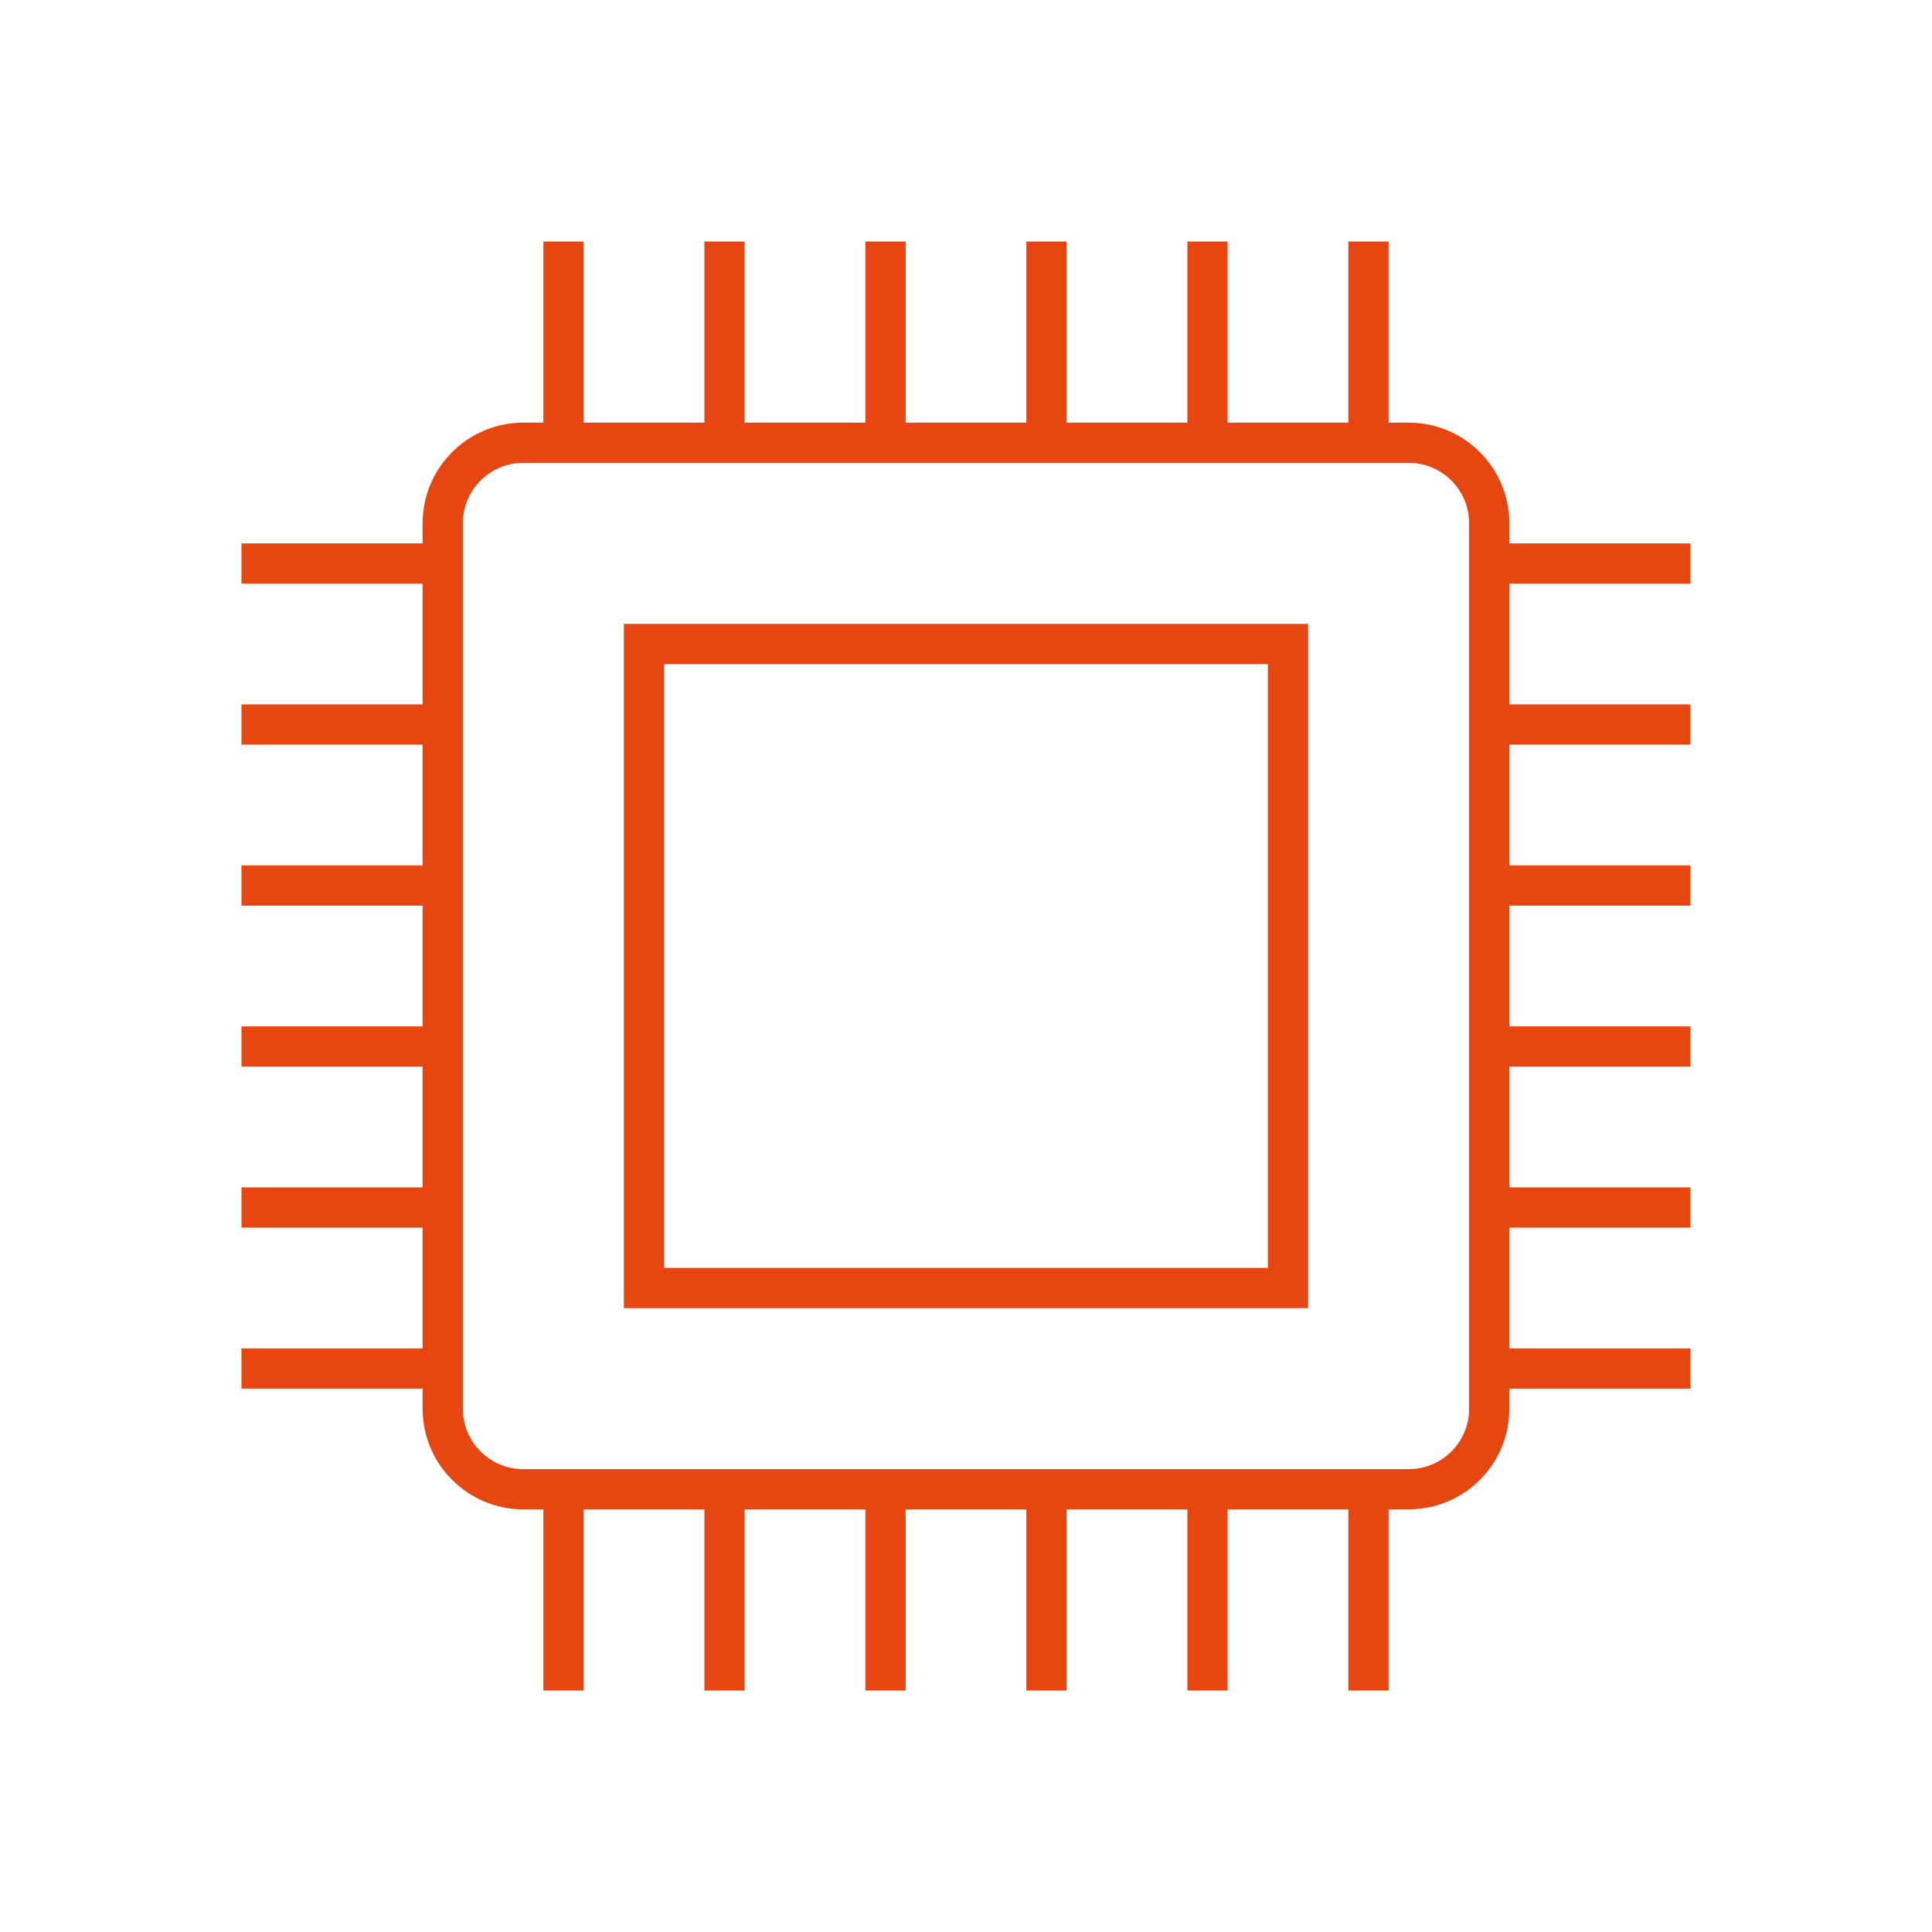
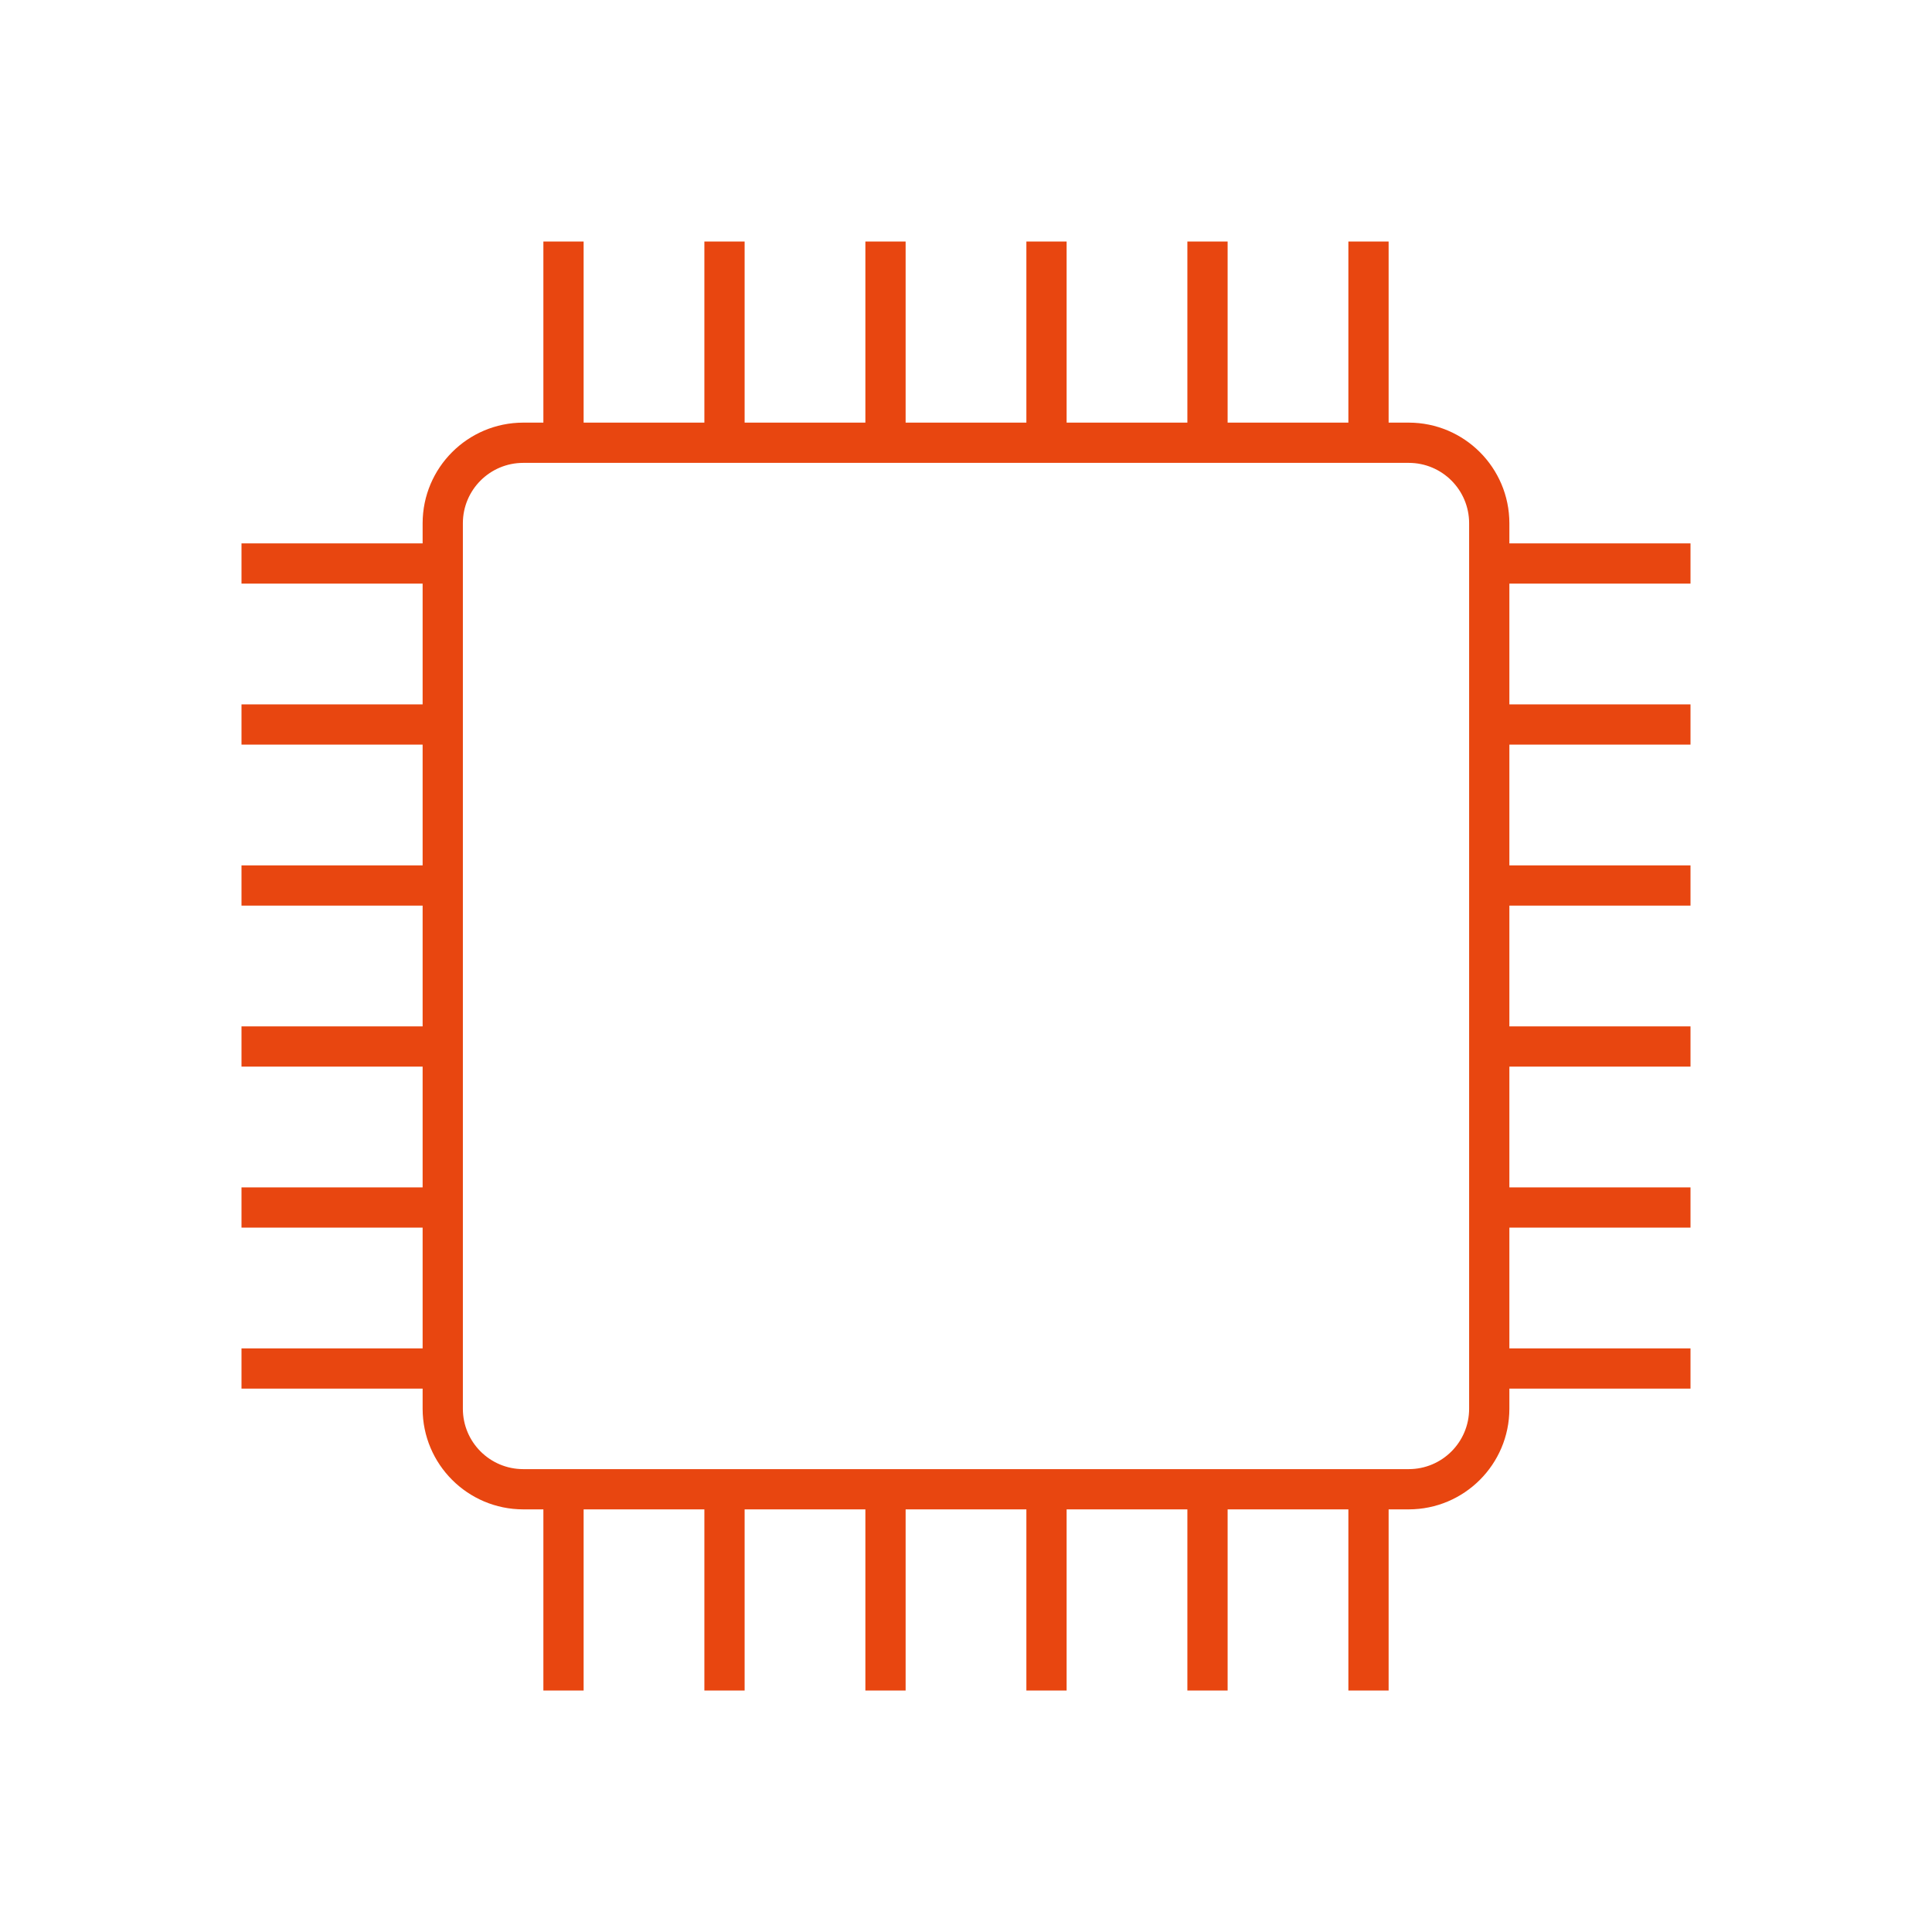
<svg xmlns="http://www.w3.org/2000/svg" width="96" height="96" xml:space="preserve" overflow="hidden">
  <g transform="translate(-142 -524)">
-     <path d="M173 589 207 589 207 555 173 555ZM175 557 205 557 205 587 175 587Z" fill="#E84610" />
    <path d="M226 553 226 551 217 551 217 550C216.997 547.24 214.76 545.003 212 545L211 545 211 536 209 536 209 545 203 545 203 536 201 536 201 545 195 545 195 536 193 536 193 545 187 545 187 536 185 536 185 545 179 545 179 536 177 536 177 545 171 545 171 536 169 536 169 545 168 545C165.24 545.003 163.003 547.24 163 550L163 551 154 551 154 553 163 553 163 559 154 559 154 561 163 561 163 567 154 567 154 569 163 569 163 575 154 575 154 577 163 577 163 583 154 583 154 585 163 585 163 591 154 591 154 593 163 593 163 594C163.003 596.76 165.24 598.997 168 599L169 599 169 608 171 608 171 599 177 599 177 608 179 608 179 599 185 599 185 608 187 608 187 599 193 599 193 608 195 608 195 599 201 599 201 608 203 608 203 599 209 599 209 608 211 608 211 599 212 599C214.76 598.997 216.997 596.76 217 594L217 593 226 593 226 591 217 591 217 585 226 585 226 583 217 583 217 577 226 577 226 575 217 575 217 569 226 569 226 567 217 567 217 561 226 561 226 559 217 559 217 553ZM215 594C215 595.657 213.657 597 212 597L168 597C166.343 597 165 595.657 165 594L165 550C165 548.343 166.343 547 168 547L212 547C213.657 547 215 548.343 215 550Z" fill="#E84610" />
  </g>
</svg>